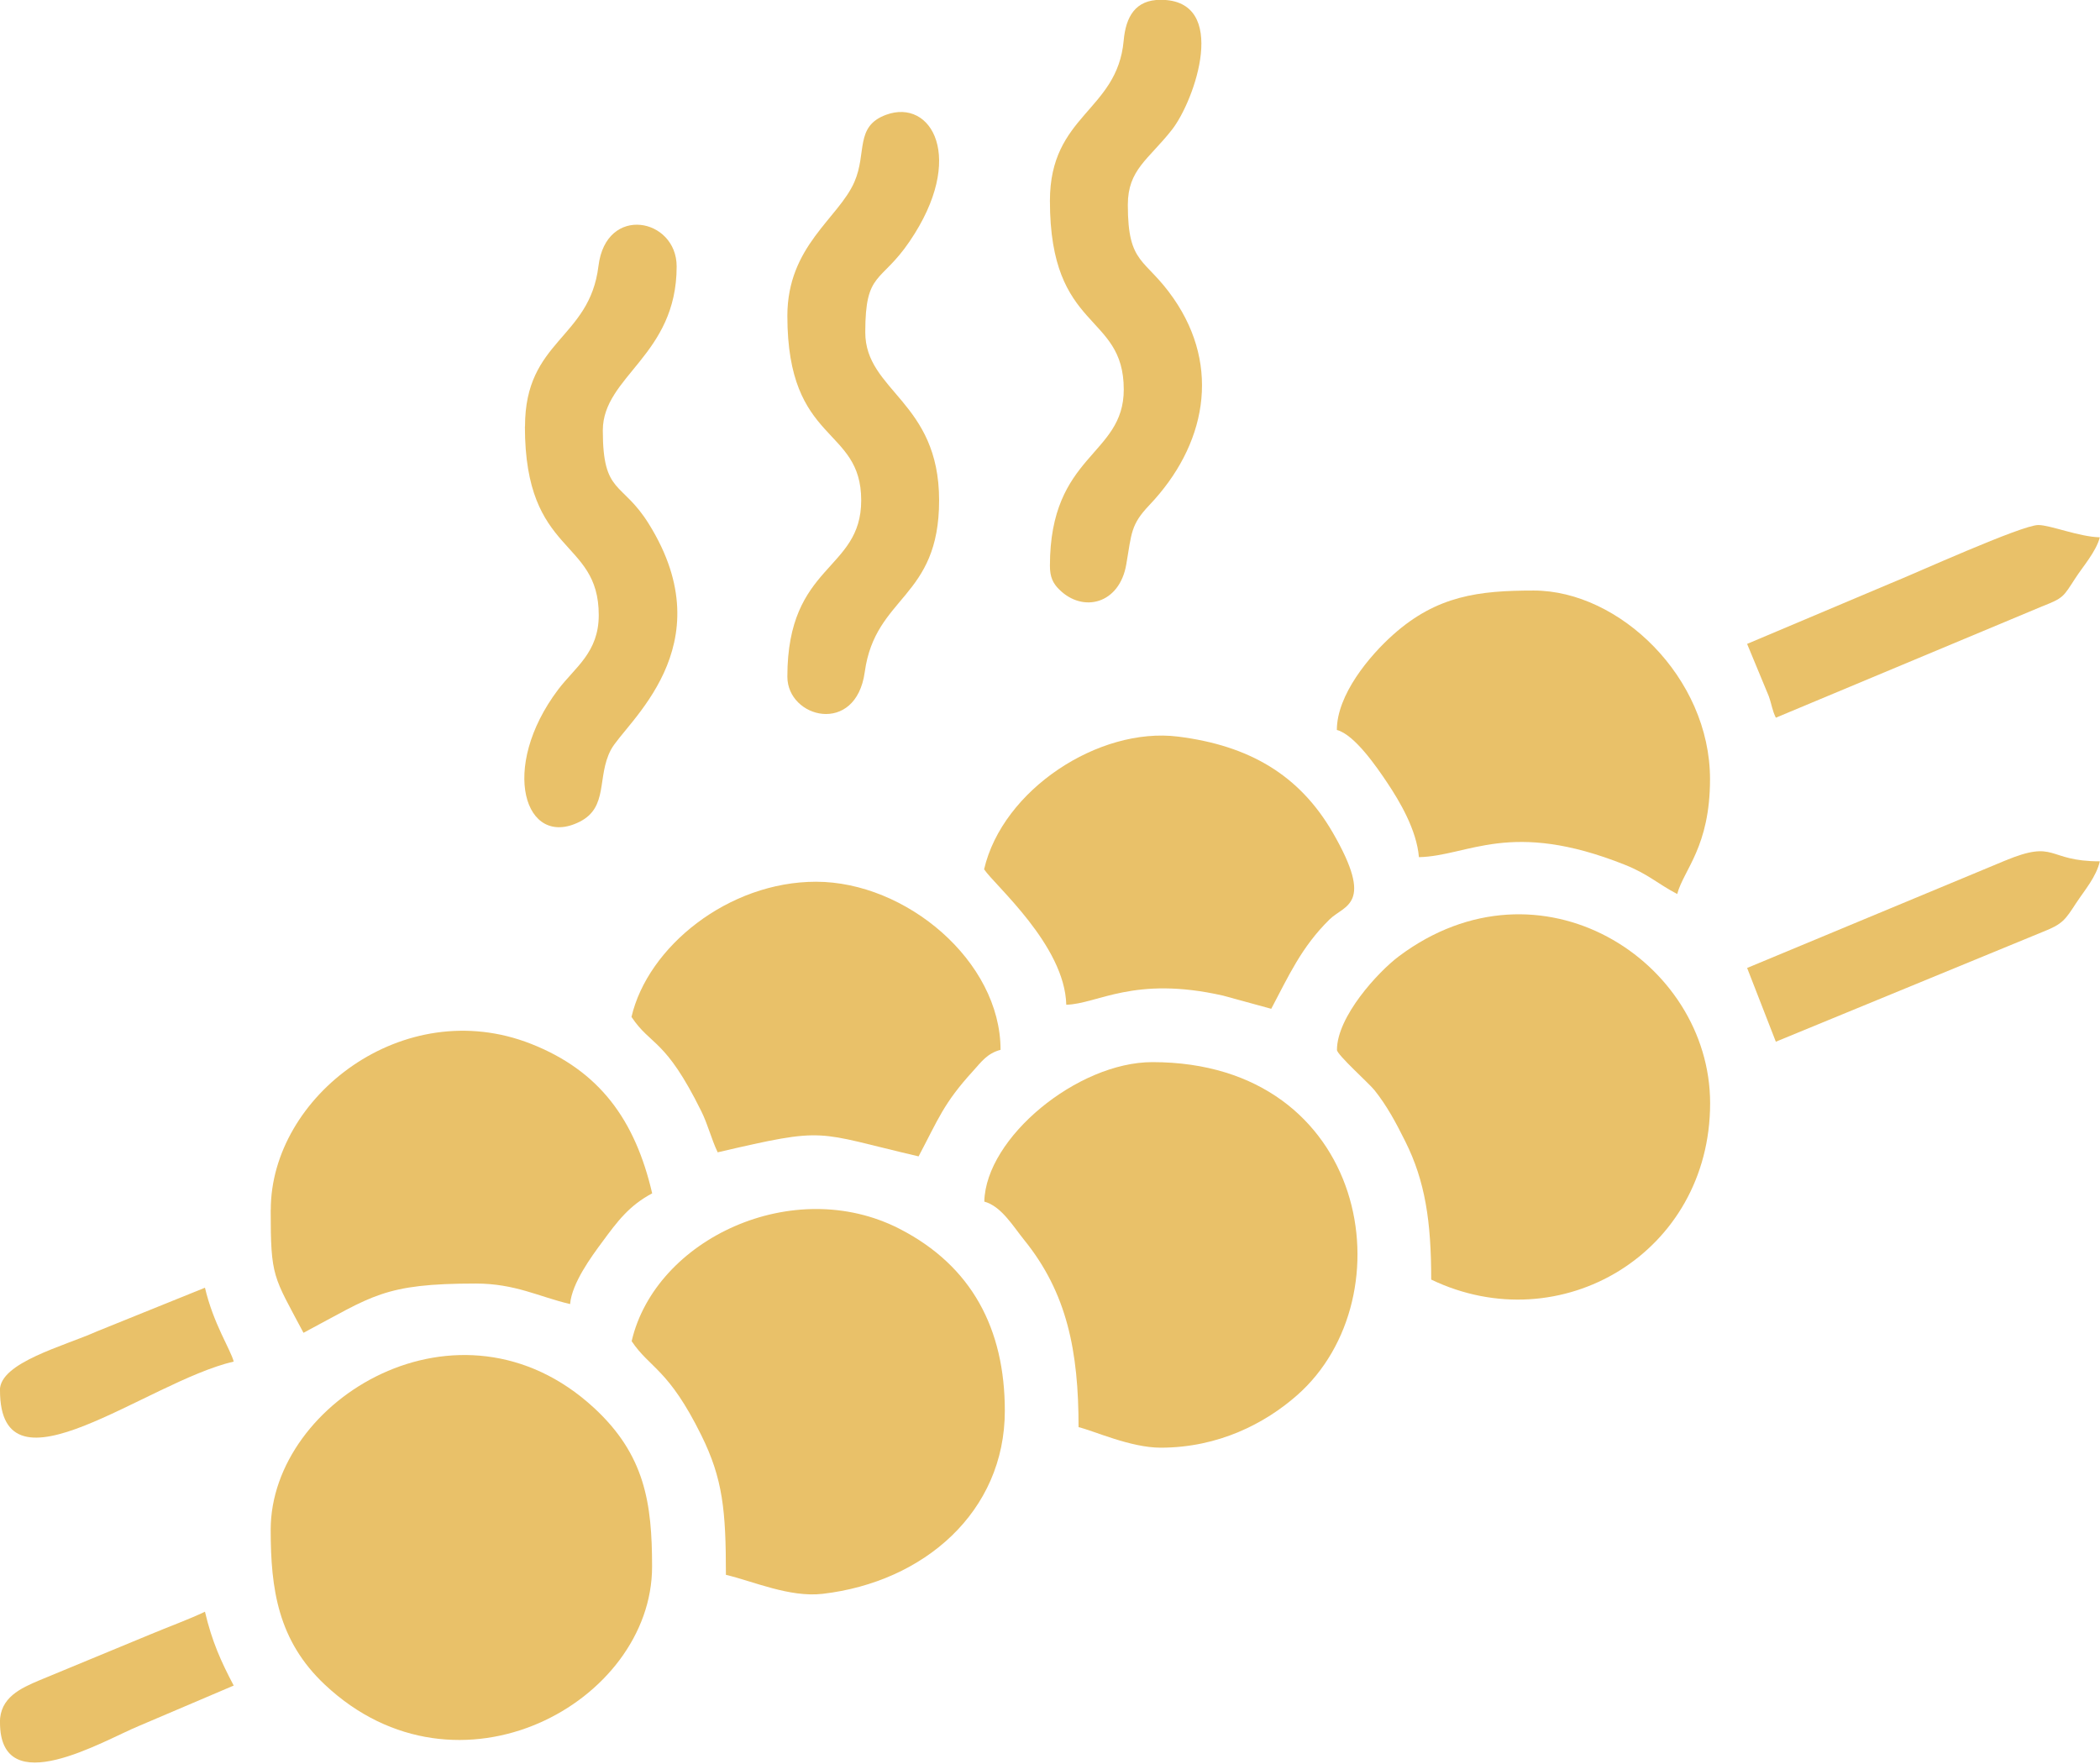
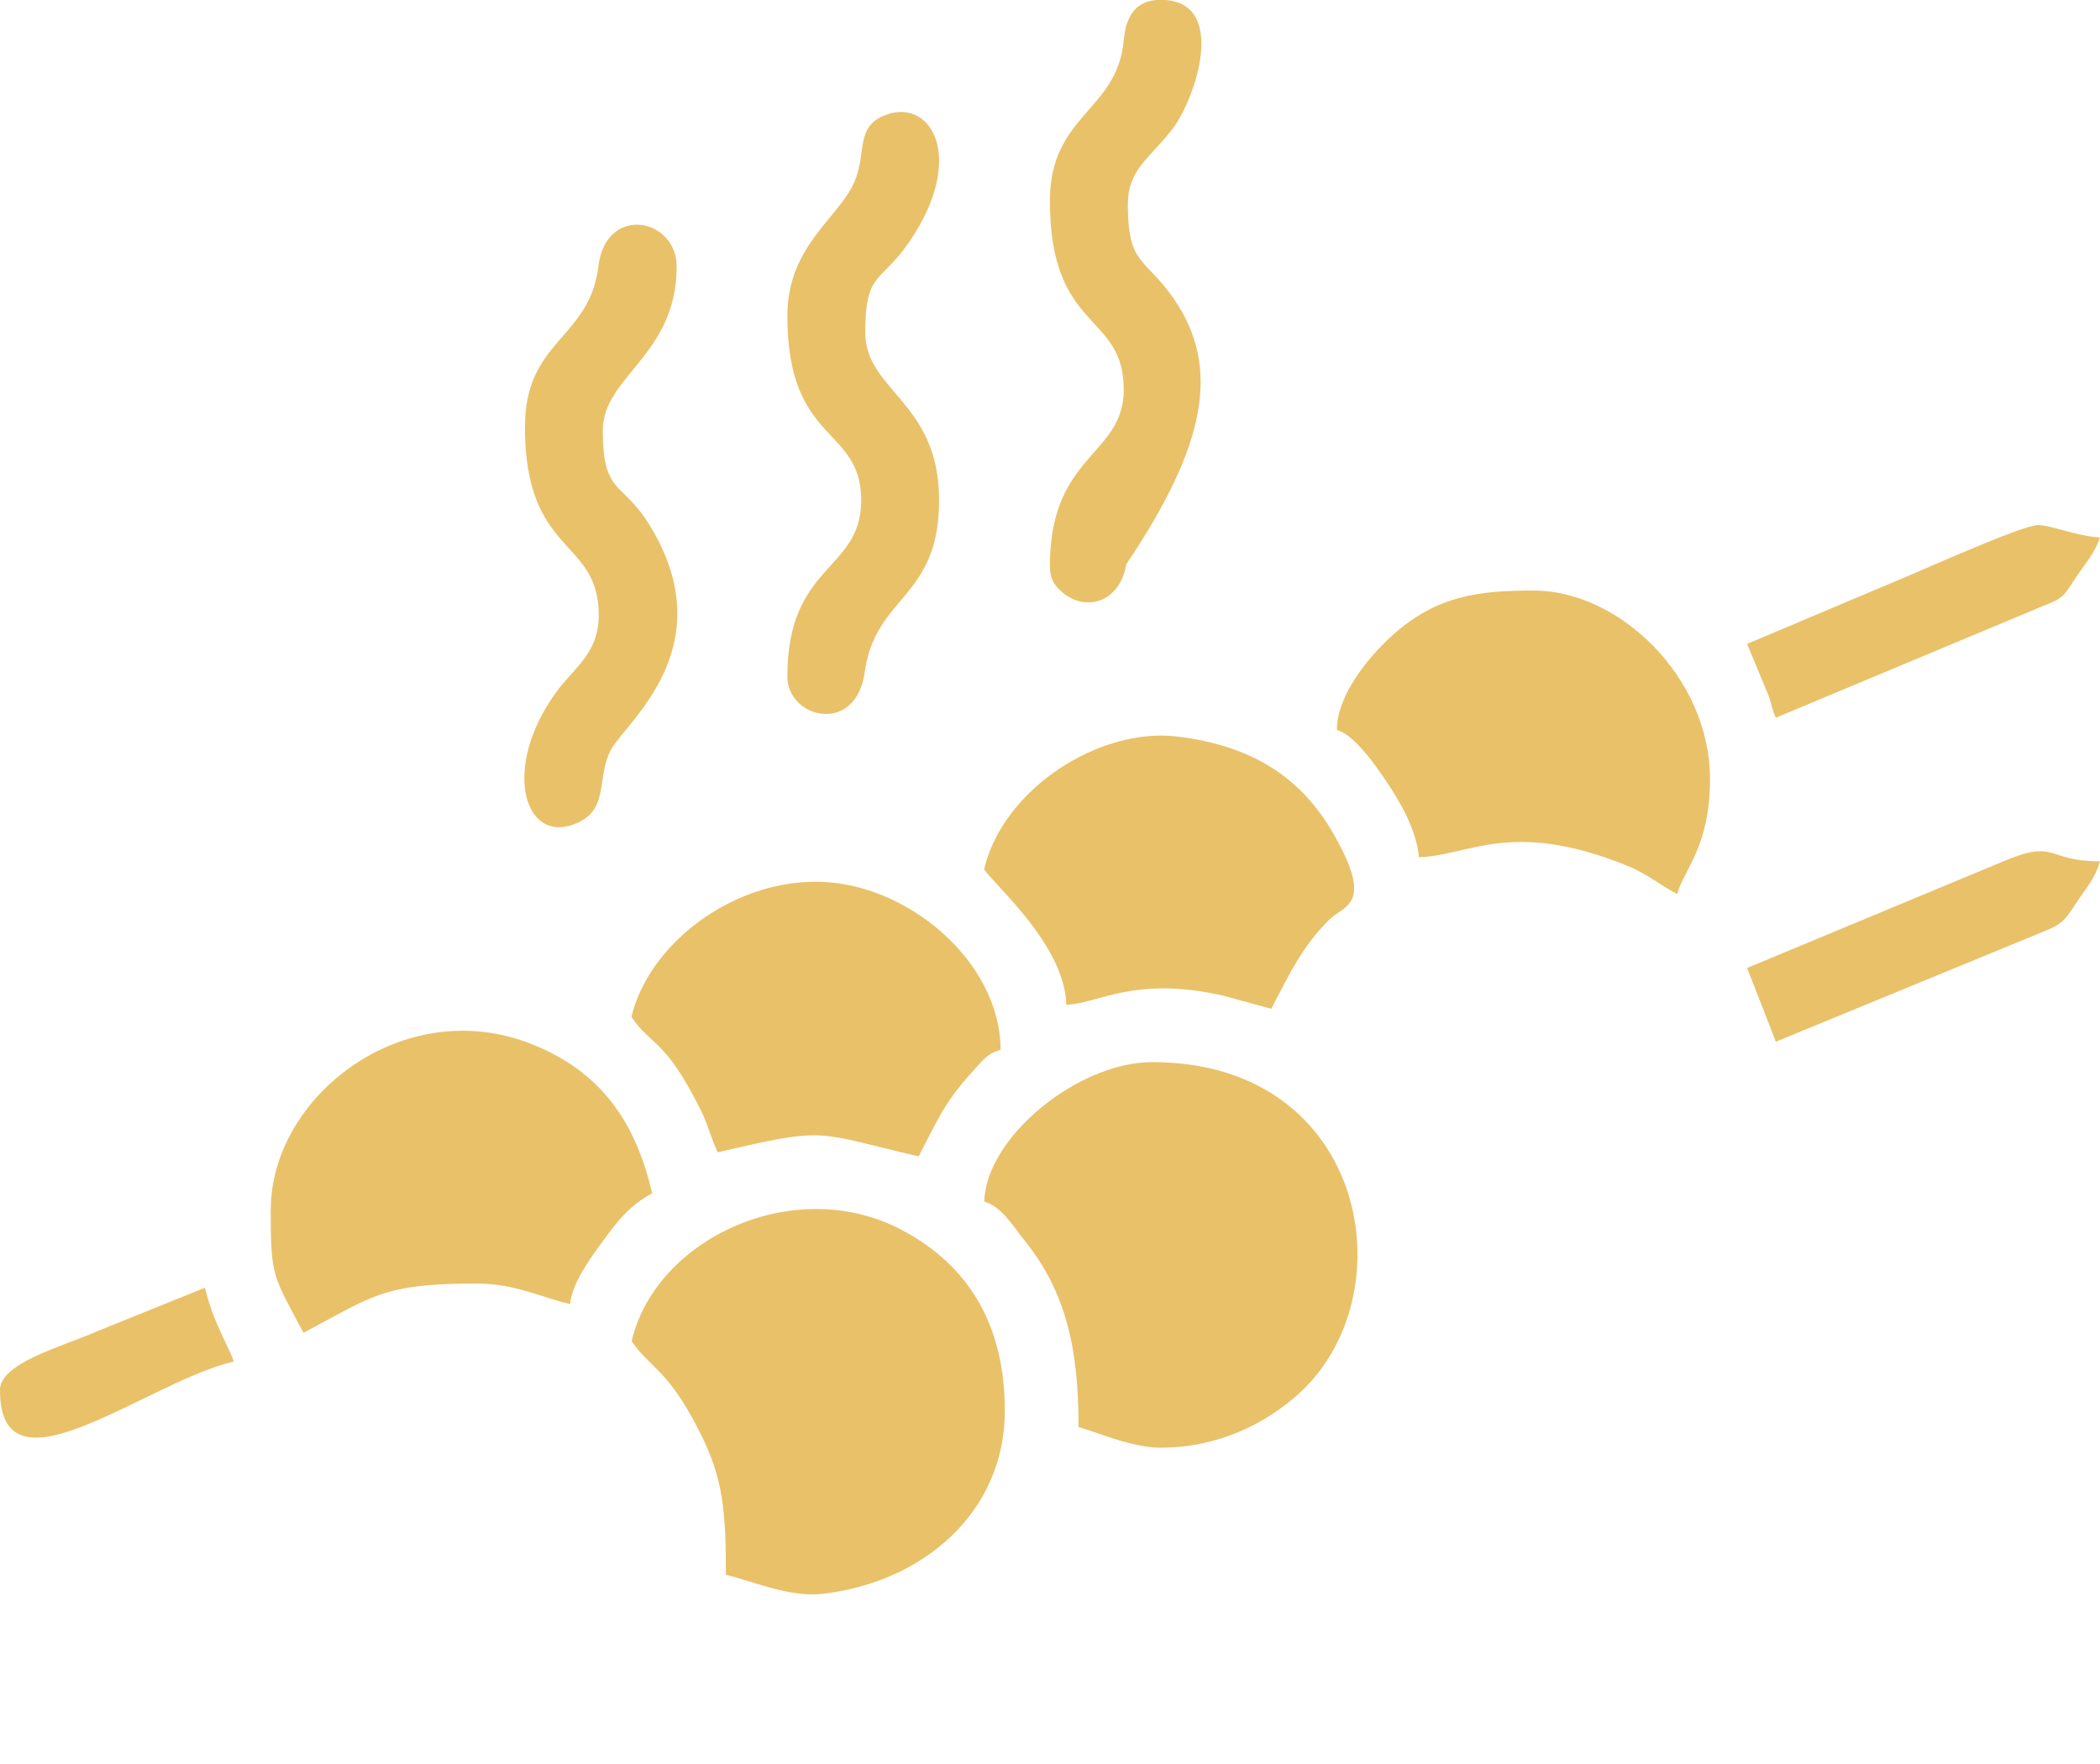
<svg xmlns="http://www.w3.org/2000/svg" width="512" height="430" viewBox="0 0 512 430" fill="none">
  <g clip-path="url(#clip0_743_81)">
-     <path fill-rule="evenodd" clip-rule="evenodd" d="M65.995 372.967C65.995 387.454 67.778 400.009 79.219 410.756C111.634 441.191 158.982 415.016 158.982 381.981C158.982 366.504 157.273 354.716 144.768 343.201C112.08 313.138 65.995 341.196 65.995 372.967Z" fill="#e9c169" />
-     <path fill-rule="evenodd" clip-rule="evenodd" d="M325.963 255.984C325.963 257.148 333.788 264.131 335.125 265.815C338.146 269.604 340.326 273.665 342.629 278.296C347.482 288.003 348.943 297.835 348.943 311.975C380.492 327.105 416.944 305.462 416.944 268.985C416.944 234.267 375.465 207.423 341.093 233.127C335.992 236.941 325.963 247.862 325.963 255.984Z" fill="#e9c169" />
    <path fill-rule="evenodd" clip-rule="evenodd" d="M239.959 292.956C244.119 294.071 246.967 298.924 249.666 302.267C260.191 315.243 262.964 329.482 262.964 347.956C266.654 348.823 275.618 352.958 282.973 352.958C297.113 352.958 308.455 347.015 316.206 340.205C343.471 316.259 333.664 258.956 280.967 258.956C262.717 258.956 240.33 277.38 239.984 292.956H239.959Z" fill="#e9c169" />
    <path fill-rule="evenodd" clip-rule="evenodd" d="M153.98 326.957C158.487 333.692 162.944 333.643 170.992 349.937C176.242 360.561 176.985 368.237 176.985 383.962C183.399 385.448 192.487 389.534 200.56 388.593C225.299 385.72 244.986 368.559 244.986 343.969C244.986 324.059 236.987 308.681 219.356 299.618C193.428 286.295 159.799 302.069 154.005 326.981L153.98 326.957Z" fill="#e9c169" />
    <path fill-rule="evenodd" clip-rule="evenodd" d="M65.995 294.962C65.995 311.529 66.614 311.009 73.993 324.951C90.907 315.986 93.458 312.94 115.993 312.94C125.65 312.94 131.445 316.184 138.998 317.943C139.419 312.841 144.223 306.328 146.848 302.787C150.562 297.735 153.41 293.922 159.007 290.95C154.847 273.046 146.179 261.085 129.464 254.498C98.311 242.24 66.02 267.326 66.02 294.937L65.995 294.962Z" fill="#e9c169" />
    <path fill-rule="evenodd" clip-rule="evenodd" d="M325.963 177.979C330.272 179.118 335.695 187.067 338.171 190.757C341.242 195.338 345.402 202.346 345.947 208.983C358.106 208.71 368.135 199.697 396.093 210.815C401.863 213.118 403.993 215.372 408.921 217.972C410.505 212.004 416.919 206.506 416.919 189.964C416.919 165.176 394.83 143.979 373.93 143.979C360.557 143.979 350.355 145.217 339.682 154.726C333.862 159.901 325.938 169.411 325.938 177.979H325.963Z" fill="#e9c169" />
    <path fill-rule="evenodd" clip-rule="evenodd" d="M153.98 247.961C158.784 255.142 162.127 253.013 170.992 270.941C172.627 274.26 173.444 277.751 174.979 280.946C202.021 274.656 198.331 275.968 223.962 281.936C228.815 272.774 230.053 269.01 237.185 261.185C239.29 258.857 240.677 256.826 243.946 255.959C243.946 234.341 220.916 214.976 198.95 214.976C177.604 214.976 157.942 230.8 153.955 247.961H153.98Z" fill="#e9c169" />
    <path fill-rule="evenodd" clip-rule="evenodd" d="M239.959 211.979C242.509 215.818 259.621 230.478 259.968 244.964C267.62 244.791 276.411 237.808 298.178 242.736L309.941 245.955C314.225 237.882 317.271 230.948 324.155 224.163C327.82 220.572 335.199 220.721 324.923 202.965C316.825 188.999 304.641 181.768 287.208 179.589C267.917 177.187 244.466 192.515 239.934 211.93L239.959 211.979Z" fill="#e9c169" />
    <path fill-rule="evenodd" clip-rule="evenodd" d="M191.967 76.993C191.967 108.517 209.97 103.738 209.97 121.989C209.97 139.348 191.967 137.317 191.967 164.978C191.967 175.131 208.683 179.39 210.837 163.839C213.412 145.143 228.964 146.034 228.964 121.989C228.964 97.819 210.961 95.417 210.961 81.005C210.961 66.023 214.75 69.193 221.782 58.842C235.625 38.486 227.107 23.925 216.037 27.986C208.361 30.809 211.406 37.272 208.311 44.355C204.448 53.245 191.967 59.956 191.967 77.018V76.993Z" fill="#e9c169" />
    <path fill-rule="evenodd" clip-rule="evenodd" d="M127.978 103.985C127.978 135.708 145.981 131.027 145.981 149.971C145.981 159.084 140.186 162.7 136.101 168.098C121.614 187.29 127.978 207.027 141.301 200.365C148.383 196.824 145.486 189.469 148.903 182.882C152.321 176.27 176.886 157.772 158.19 127.734C151.652 117.209 146.972 120.701 146.972 104.951C146.972 91.678 164.975 86.701 164.975 64.958C164.975 53.171 147.739 49.753 145.907 64.884C143.728 82.738 128.003 82.862 128.003 103.961L127.978 103.985Z" fill="#e9c169" />
-     <path fill-rule="evenodd" clip-rule="evenodd" d="M255.981 48.986C255.981 81.129 273.984 76.027 273.984 94.972C273.984 111.216 255.981 110.622 255.981 137.961C255.981 140.685 256.724 142.22 258.234 143.706C264.029 149.501 272.969 147.272 274.603 137.565C275.916 129.888 275.693 127.932 280.2 123.177C294.018 108.666 297.782 89.598 286.143 72.783C279.209 62.754 274.975 64.76 274.975 49.951C274.975 41.358 279.952 38.956 285.697 31.676C291.318 24.544 299.862 -0.046 282.973 -0.046C276.832 -0.046 274.479 4.04 273.959 9.933C272.374 27.169 255.981 27.937 255.981 48.961V48.986Z" fill="#e9c169" />
+     <path fill-rule="evenodd" clip-rule="evenodd" d="M255.981 48.986C255.981 81.129 273.984 76.027 273.984 94.972C273.984 111.216 255.981 110.622 255.981 137.961C255.981 140.685 256.724 142.22 258.234 143.706C264.029 149.501 272.969 147.272 274.603 137.565C294.018 108.666 297.782 89.598 286.143 72.783C279.209 62.754 274.975 64.76 274.975 49.951C274.975 41.358 279.952 38.956 285.697 31.676C291.318 24.544 299.862 -0.046 282.973 -0.046C276.832 -0.046 274.479 4.04 273.959 9.933C272.374 27.169 255.981 27.937 255.981 48.961V48.986Z" fill="#e9c169" />
    <path fill-rule="evenodd" clip-rule="evenodd" d="M425.958 156.979L431.233 169.708C432.05 172.011 432.025 173.026 432.966 174.983L497.822 147.866C503.121 145.786 502.997 145.588 505.969 141.007C507.851 138.085 511.021 134.544 511.962 131.002C506.86 130.879 499.877 128.006 496.955 128.006C492.919 128.006 466.694 139.917 461.122 142.146L425.983 156.979H425.958Z" fill="#e9c169" />
    <path fill-rule="evenodd" clip-rule="evenodd" d="M425.958 235.975L432.966 253.978L498.144 227.159C502.948 225.277 503.542 224.212 506.167 220.201C508.321 216.932 511.045 213.861 511.962 209.998C498.837 209.998 501.536 204.575 488.808 209.85L425.958 236V235.975Z" fill="#e9c169" />
-     <path fill-rule="evenodd" clip-rule="evenodd" d="M1.38003e-05 419.944C1.38003e-05 439.482 25.333 424.302 33.852 420.81L56.981 410.955C53.91 405.135 51.682 400.232 49.973 392.951C45.986 394.858 41.033 396.641 36.551 398.523L9.683 409.642C5.052 411.598 -0.025 413.852 -0.025 419.944H1.38003e-05Z" fill="#e9c169" />
    <path fill-rule="evenodd" clip-rule="evenodd" d="M1.38003e-05 338.967C1.38003e-05 366.43 35.734 336.911 56.981 331.959C56.188 328.962 52.028 322.747 49.973 313.956L23.624 324.604C15.626 328.195 -0.025 332.182 -0.025 338.942L1.38003e-05 338.967Z" fill="#e9c169" />
  </g>
  <defs>
    <clipPath id="clip0_743_81">
      <rect width="511.937" height="429.729" fill="#e9c169" />
    </clipPath>
  </defs>
</svg>